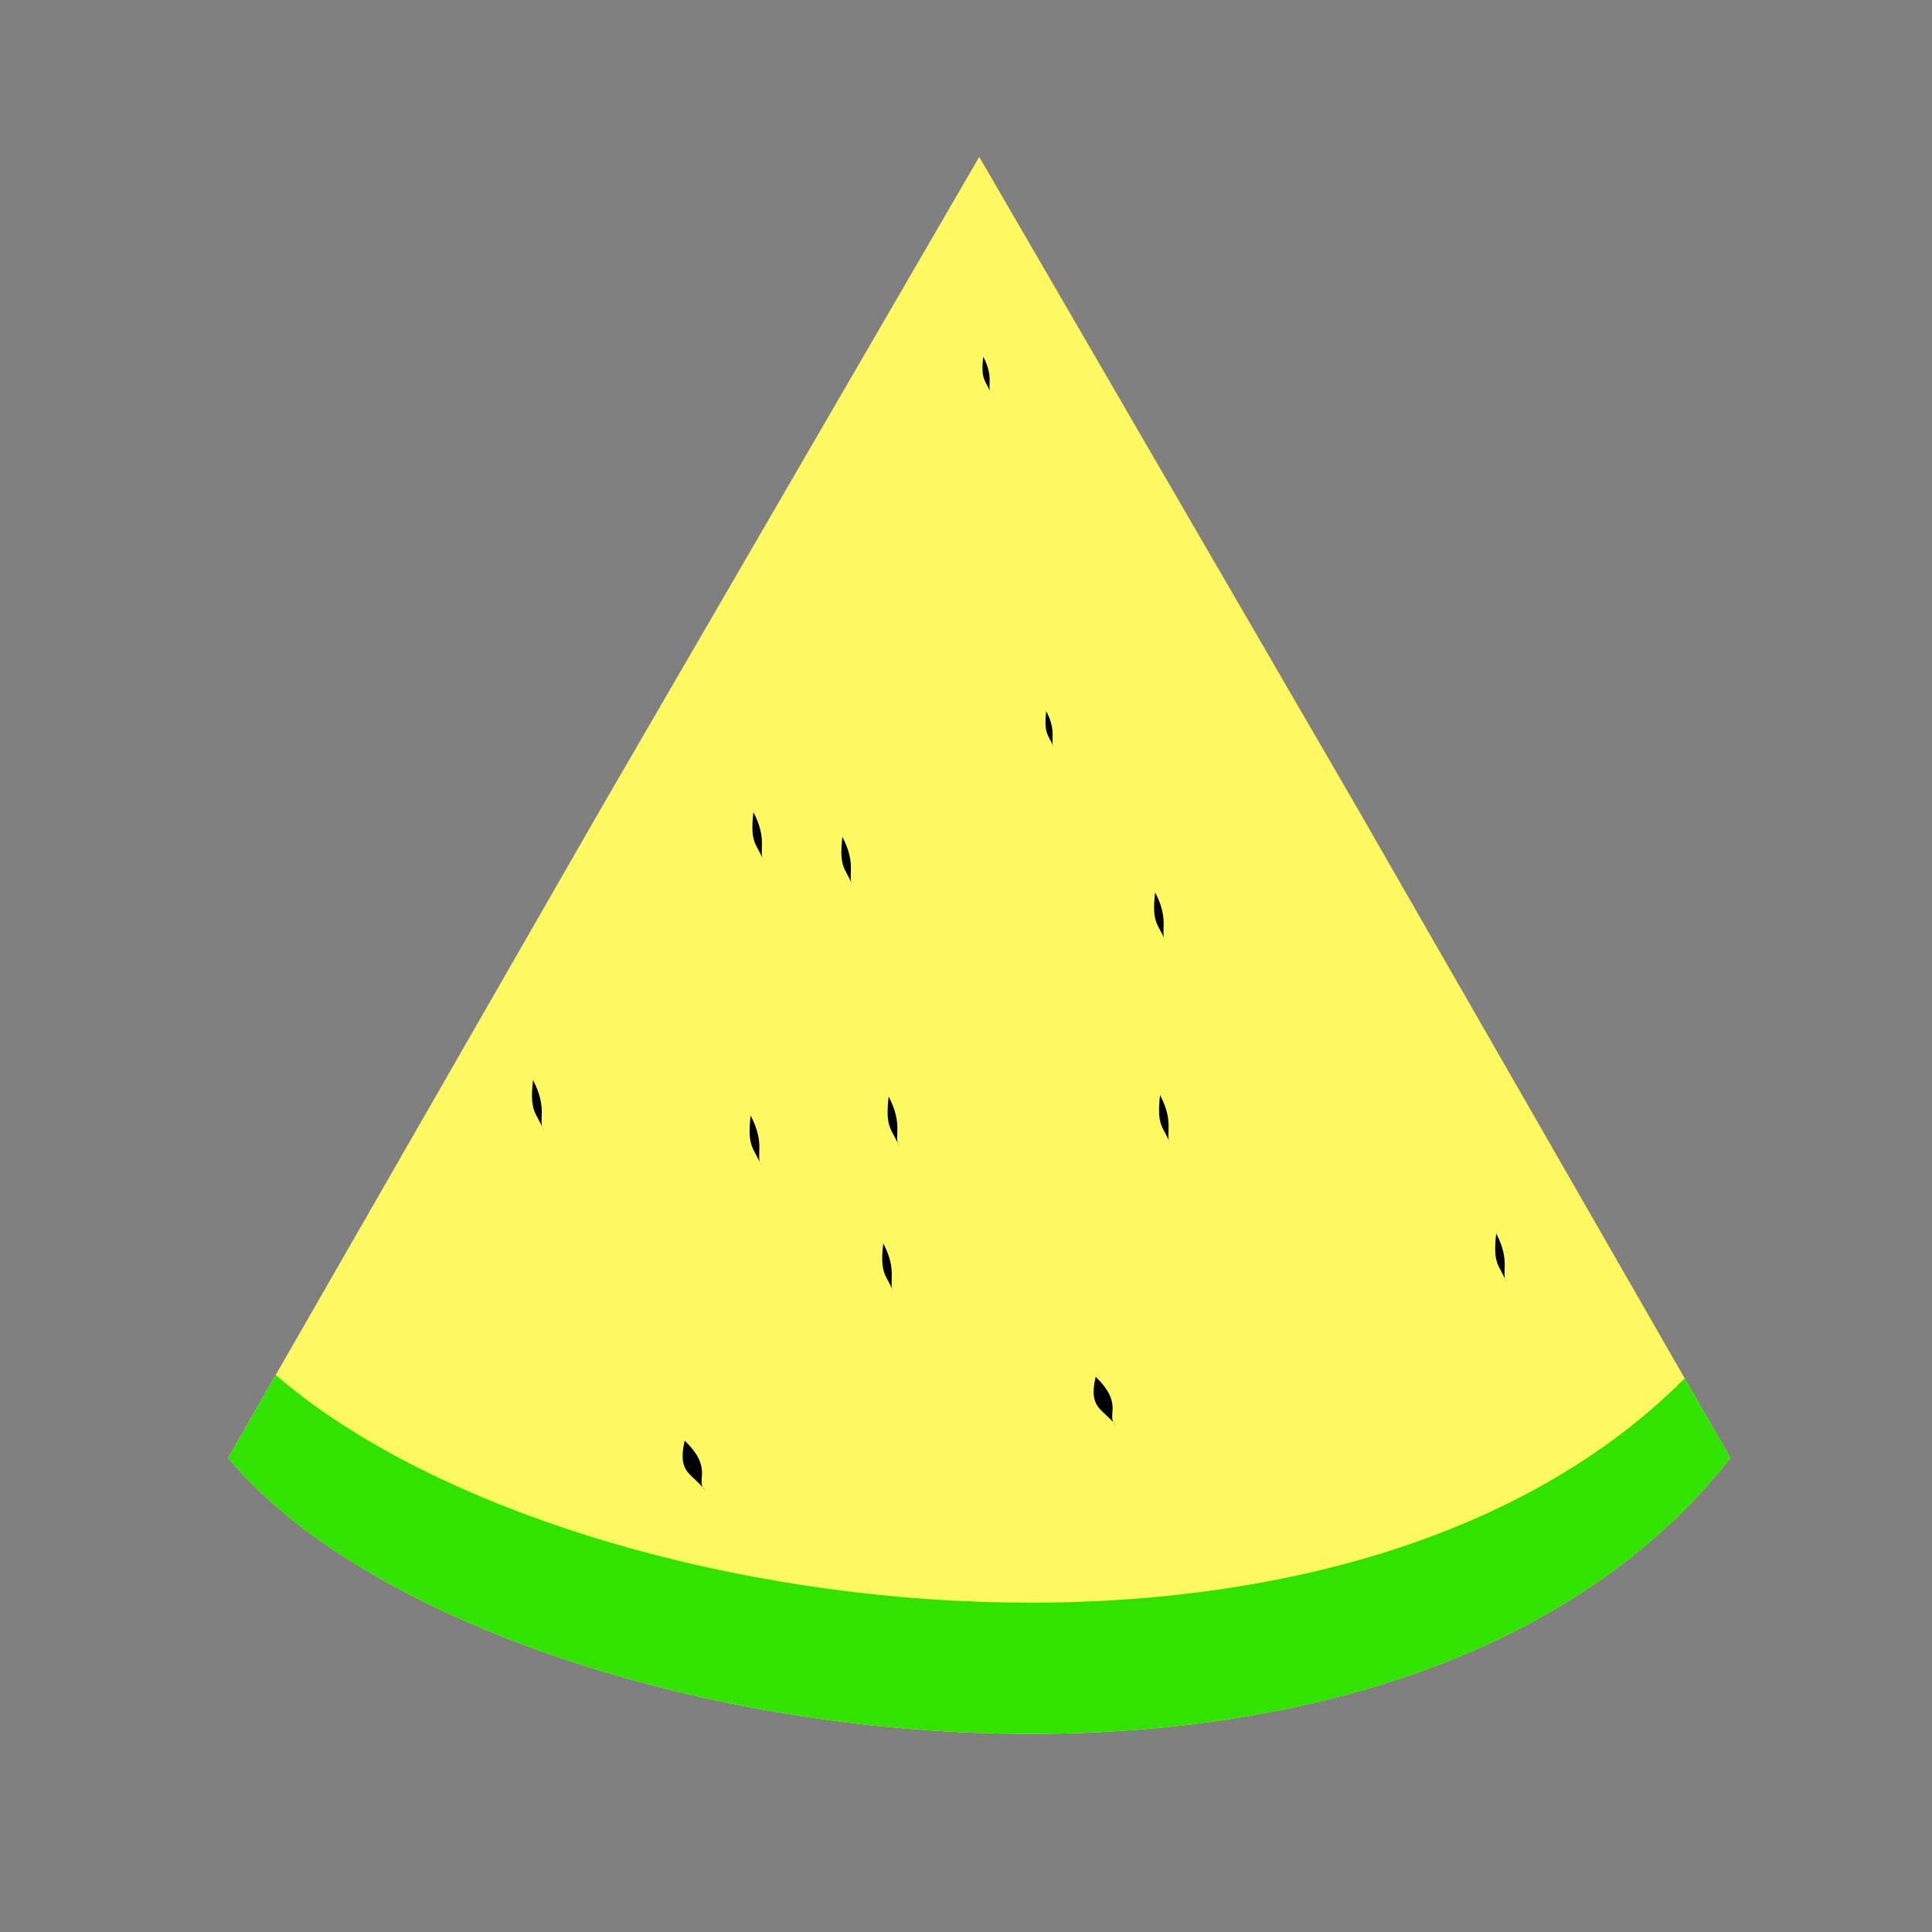
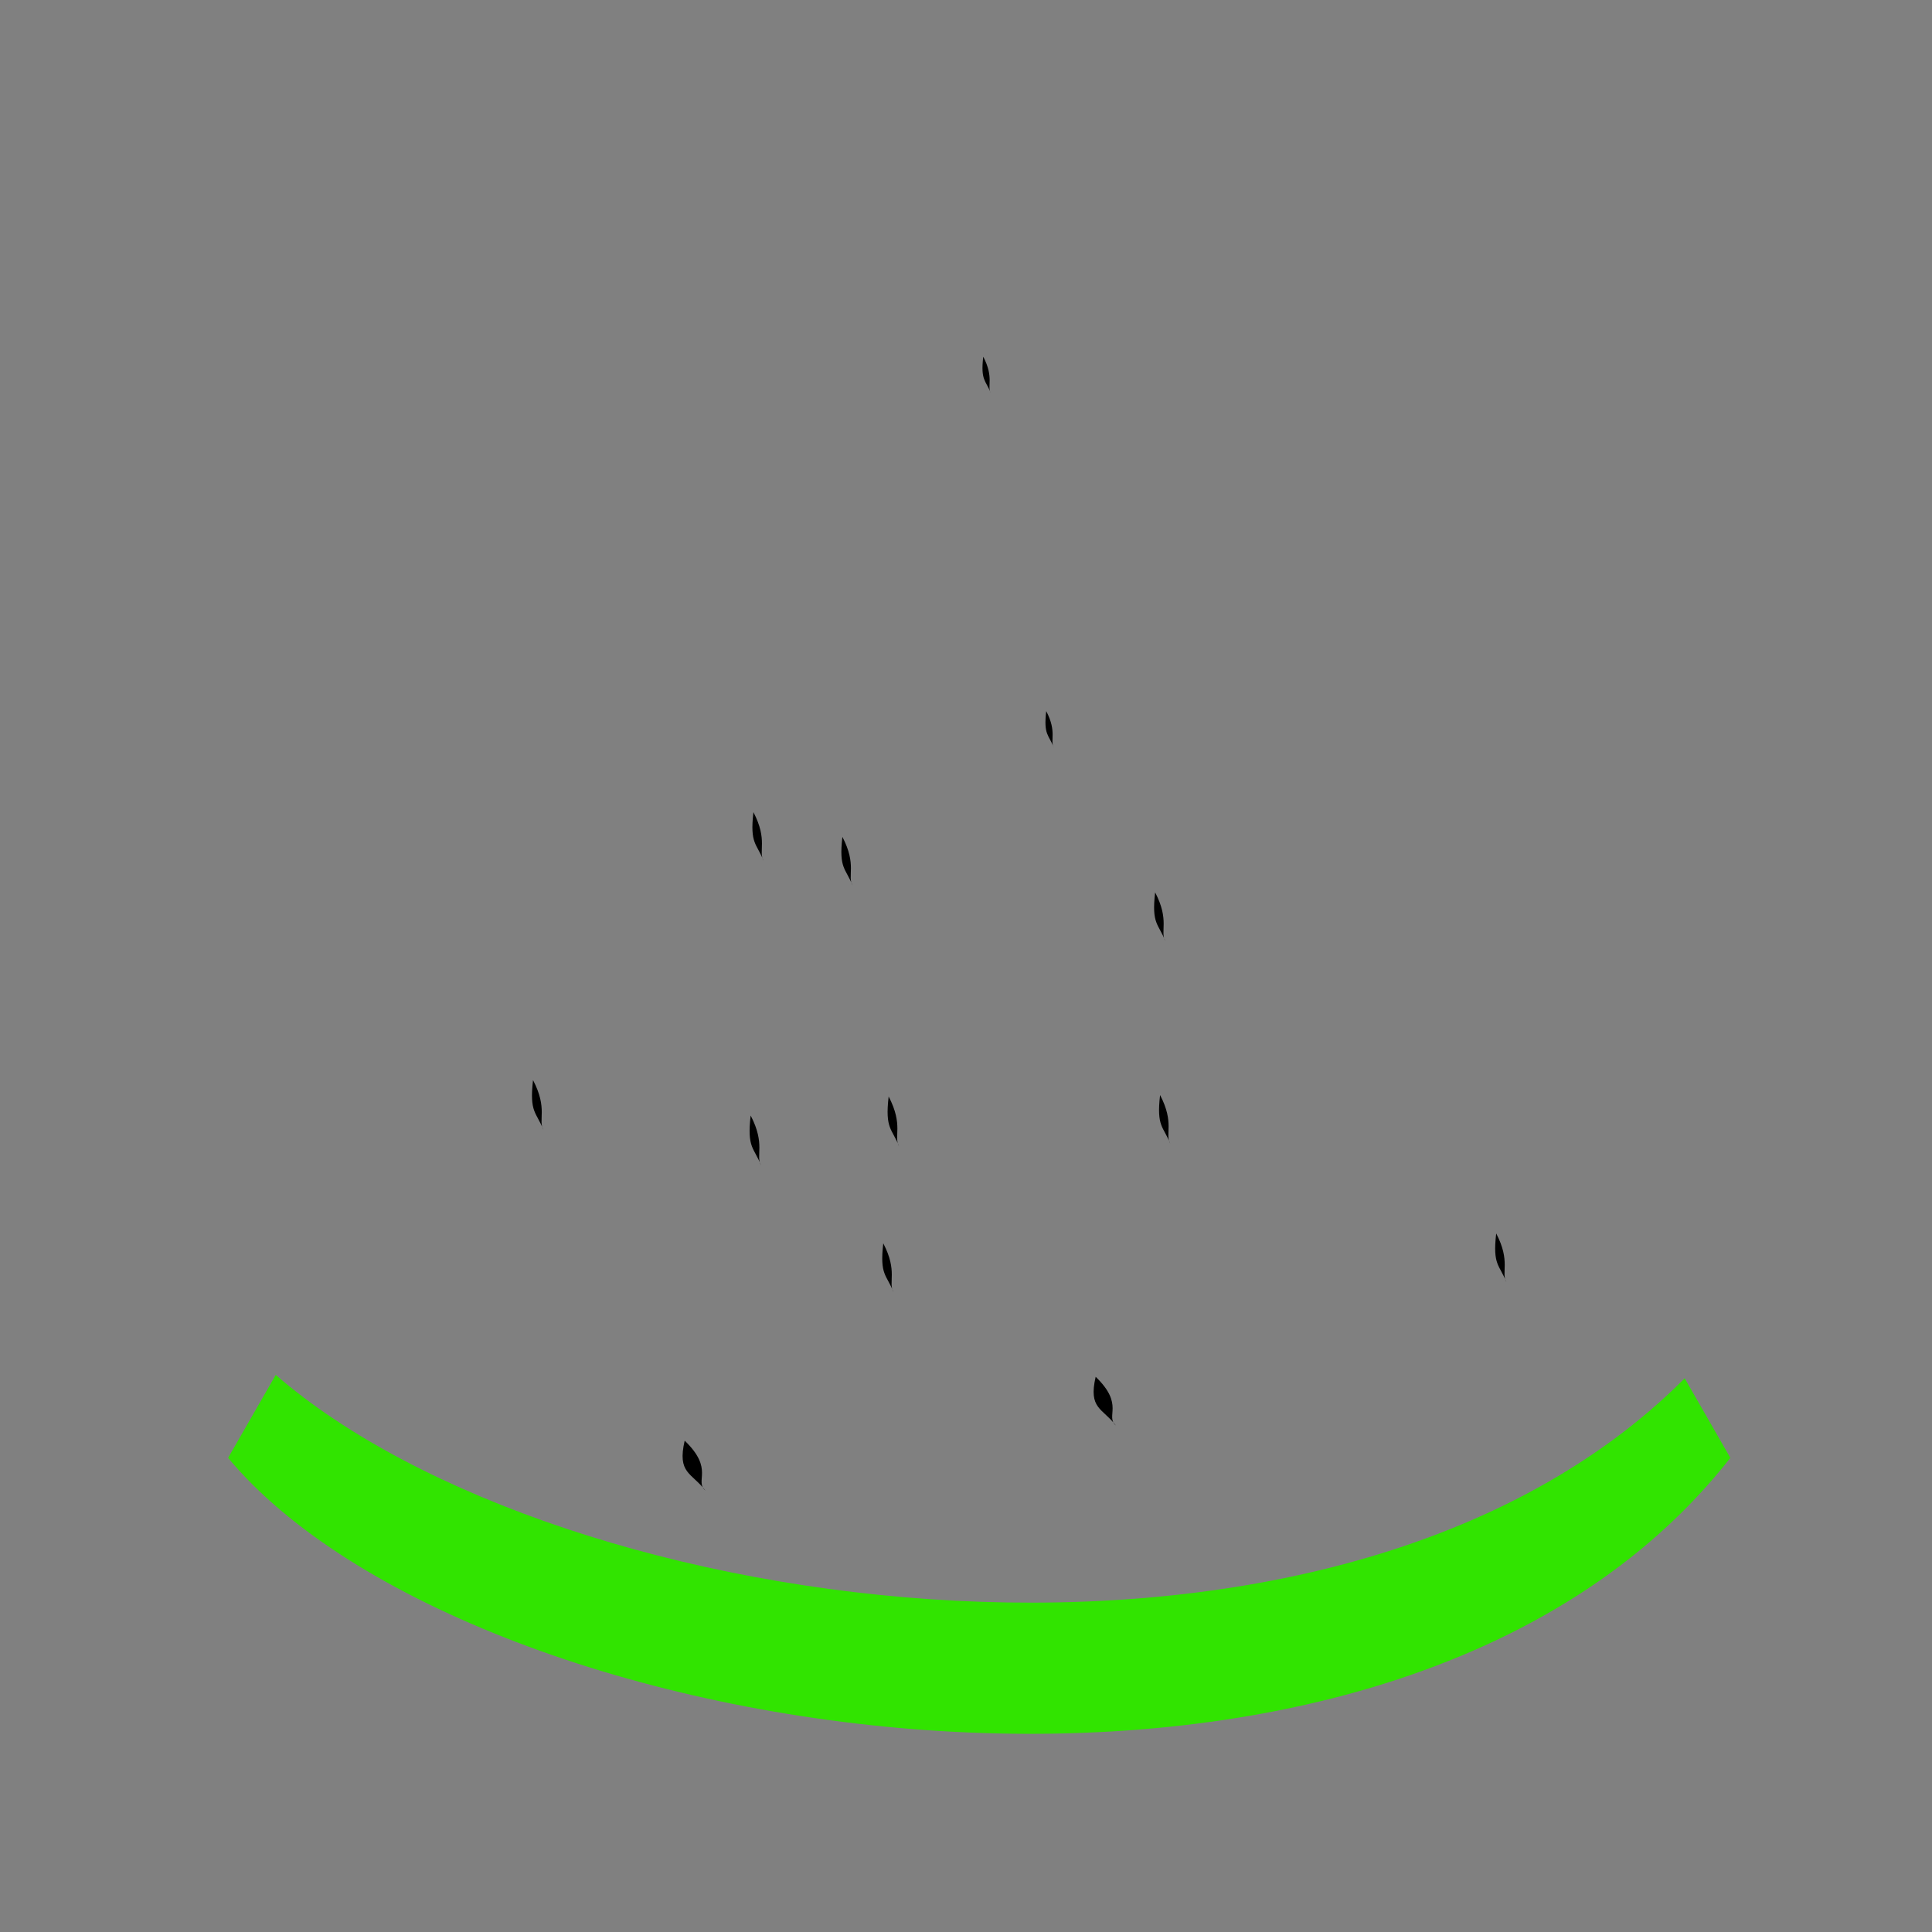
<svg xmlns="http://www.w3.org/2000/svg" xmlns:ns1="http://www.inkscape.org/namespaces/inkscape" xmlns:ns2="http://sodipodi.sourceforge.net/DTD/sodipodi-0.dtd" width="21cm" height="21cm" viewBox="0 0 744.094 744.094" id="svg7550" version="1.1" ns1:version="0.91 r13725" ns2:docname="slice of watermelon.svg">
  <rect x="0" y="0" width="744.094" height="744.094" fill="#808080" stroke="none" />
  <defs id="defs7552" />
  <ns2:namedview id="base" pagecolor="#ffffff" bordercolor="#666666" borderopacity="1.0" ns1:pageopacity="0.0" ns1:pageshadow="2" ns1:zoom="0.35" ns1:cx="-72.142857" ns1:cy="520" ns1:document-units="px" ns1:current-layer="layer1" showgrid="false" units="cm" ns1:window-width="1366" ns1:window-height="718" ns1:window-x="-8" ns1:window-y="-8" ns1:window-maximized="1" />
  <g ns1:label="Layer 1" ns1:groupmode="layer" id="layer1" transform="translate(0,-308.268)">
-     <path style="opacity:1;fill:#fff961;fill-opacity:1;stroke:none;stroke-width:1;stroke-miterlimit:4;stroke-dasharray:none;stroke-opacity:1" ns1:transform-center-y="-83.16763" d="m 666.432,869.754 c -131.894,168.502 -485.353,112.13 -578.577,0 L 231.906,618.881 377.143,368.692 522.381,618.88 Z" id="path7399" ns1:connector-curvature="0" ns2:nodetypes="cccccc" />
    <path ns1:connector-curvature="0" style="opacity:1;fill:#31e400;fill-opacity:1;stroke:none;stroke-width:1;stroke-miterlimit:4;stroke-dasharray:none;stroke-opacity:1" d="m 106.201,837.798 -18.348,31.955 c 93.223,112.13 446.684,168.502 578.578,0 l -17.59,-30.635 c -134.779,135.3 -433.322,93.559 -542.641,-1.32 z" id="path4818" />
    <path style="fill:#000000;fill-opacity:1;stroke:none;stroke-width:1px;stroke-linecap:butt;stroke-linejoin:miter;stroke-opacity:1" d="m 378.693,445.65 c -1.08,9.267 0.979,8.998 2.943,14.086 -1.603,-2.764 1.305,-5.951 -2.943,-14.086 z" id="path7408" ns1:connector-curvature="0" ns2:nodetypes="ccc" />
    <path style="fill:#000000;fill-opacity:1;stroke:none;stroke-width:1px;stroke-linecap:butt;stroke-linejoin:miter;stroke-opacity:1" d="m 576.25,783.322 c -1.44,12.349 1.305,11.991 3.922,18.771 -2.137,-3.684 1.739,-7.931 -3.922,-18.771 z" id="path7408-2" ns1:connector-curvature="0" ns2:nodetypes="ccc" />
    <path style="fill:#000000;fill-opacity:1;stroke:none;stroke-width:1px;stroke-linecap:butt;stroke-linejoin:miter;stroke-opacity:1" d="m 340.186,787.129 c -1.44,12.349 1.305,11.991 3.922,18.771 -2.137,-3.684 1.739,-7.931 -3.922,-18.771 z" id="path7408-6" ns1:connector-curvature="0" ns2:nodetypes="ccc" />
    <path style="fill:#000000;fill-opacity:1;stroke:none;stroke-width:1px;stroke-linecap:butt;stroke-linejoin:miter;stroke-opacity:1" d="m 263.701,863.126 c -2.928,12.644 2.654,12.277 7.976,19.219 -4.345,-3.772 3.537,-8.12 -7.976,-19.219 z" id="path7408-47" ns1:connector-curvature="0" ns2:nodetypes="ccc" />
    <path style="fill:#000000;fill-opacity:1;stroke:none;stroke-width:1px;stroke-linecap:butt;stroke-linejoin:miter;stroke-opacity:1" d="m 205.294,724.262 c -1.474,12.644 1.336,12.277 4.016,19.219 -2.188,-3.772 1.781,-8.12 -4.016,-19.219 z" id="path7408-64" ns1:connector-curvature="0" ns2:nodetypes="ccc" />
    <path style="fill:#000000;fill-opacity:1;stroke:none;stroke-width:1px;stroke-linecap:butt;stroke-linejoin:miter;stroke-opacity:1" d="m 402.944,582.143 c -1.08,9.267 0.979,8.998 2.943,14.086 -1.603,-2.764 1.305,-5.951 -2.943,-14.086 z" id="path7408-50" ns1:connector-curvature="0" ns2:nodetypes="ccc" />
    <path style="fill:#000000;fill-opacity:1;stroke:none;stroke-width:1px;stroke-linecap:butt;stroke-linejoin:miter;stroke-opacity:1" d="m 446.796,730.017 c -1.44,12.349 1.305,11.991 3.922,18.771 -2.137,-3.684 1.739,-7.931 -3.922,-18.771 z" id="path7408-04" ns1:connector-curvature="0" ns2:nodetypes="ccc" />
    <path style="fill:#000000;fill-opacity:1;stroke:none;stroke-width:1px;stroke-linecap:butt;stroke-linejoin:miter;stroke-opacity:1" d="m 421.987,838.531 c -2.859,12.349 2.592,11.991 7.79,18.771 -4.244,-3.684 3.454,-7.931 -7.79,-18.771 z" id="path7408-65" ns1:connector-curvature="0" ns2:nodetypes="ccc" />
    <path style="fill:#000000;fill-opacity:1;stroke:none;stroke-width:1px;stroke-linecap:butt;stroke-linejoin:miter;stroke-opacity:1" d="m 289.109,737.907 c -1.474,12.644 1.336,12.277 4.016,19.219 -2.188,-3.772 1.781,-8.12 -4.016,-19.219 z" id="path7408-05" ns1:connector-curvature="0" ns2:nodetypes="ccc" />
    <path style="fill:#000000;fill-opacity:1;stroke:none;stroke-width:1px;stroke-linecap:butt;stroke-linejoin:miter;stroke-opacity:1" d="m 342.258,730.58 c -1.474,12.644 1.336,12.277 4.016,19.219 -2.188,-3.772 1.781,-8.12 -4.016,-19.219 z" id="path7408-61" ns1:connector-curvature="0" ns2:nodetypes="ccc" />
    <path style="fill:#000000;fill-opacity:1;stroke:none;stroke-width:1px;stroke-linecap:butt;stroke-linejoin:miter;stroke-opacity:1" d="m 290.177,621.071 c -1.44,12.349 1.305,11.991 3.922,18.771 -2.137,-3.684 1.739,-7.931 -3.922,-18.771 z" id="path7408-48" ns1:connector-curvature="0" ns2:nodetypes="ccc" />
    <path style="fill:#000000;fill-opacity:1;stroke:none;stroke-width:1px;stroke-linecap:butt;stroke-linejoin:miter;stroke-opacity:1" d="m 324.444,630.59 c -1.44,12.349 1.305,11.991 3.922,18.771 -2.137,-3.684 1.739,-7.931 -3.922,-18.771 z" id="path7408-00" ns1:connector-curvature="0" ns2:nodetypes="ccc" />
    <path style="fill:#000000;fill-opacity:1;stroke:none;stroke-width:1px;stroke-linecap:butt;stroke-linejoin:miter;stroke-opacity:1" d="m 444.892,651.963 c -1.44,12.349 1.305,11.991 3.922,18.771 -2.137,-3.684 1.739,-7.931 -3.922,-18.771 z" id="path7408-9" ns1:connector-curvature="0" ns2:nodetypes="ccc" />
  </g>
</svg>